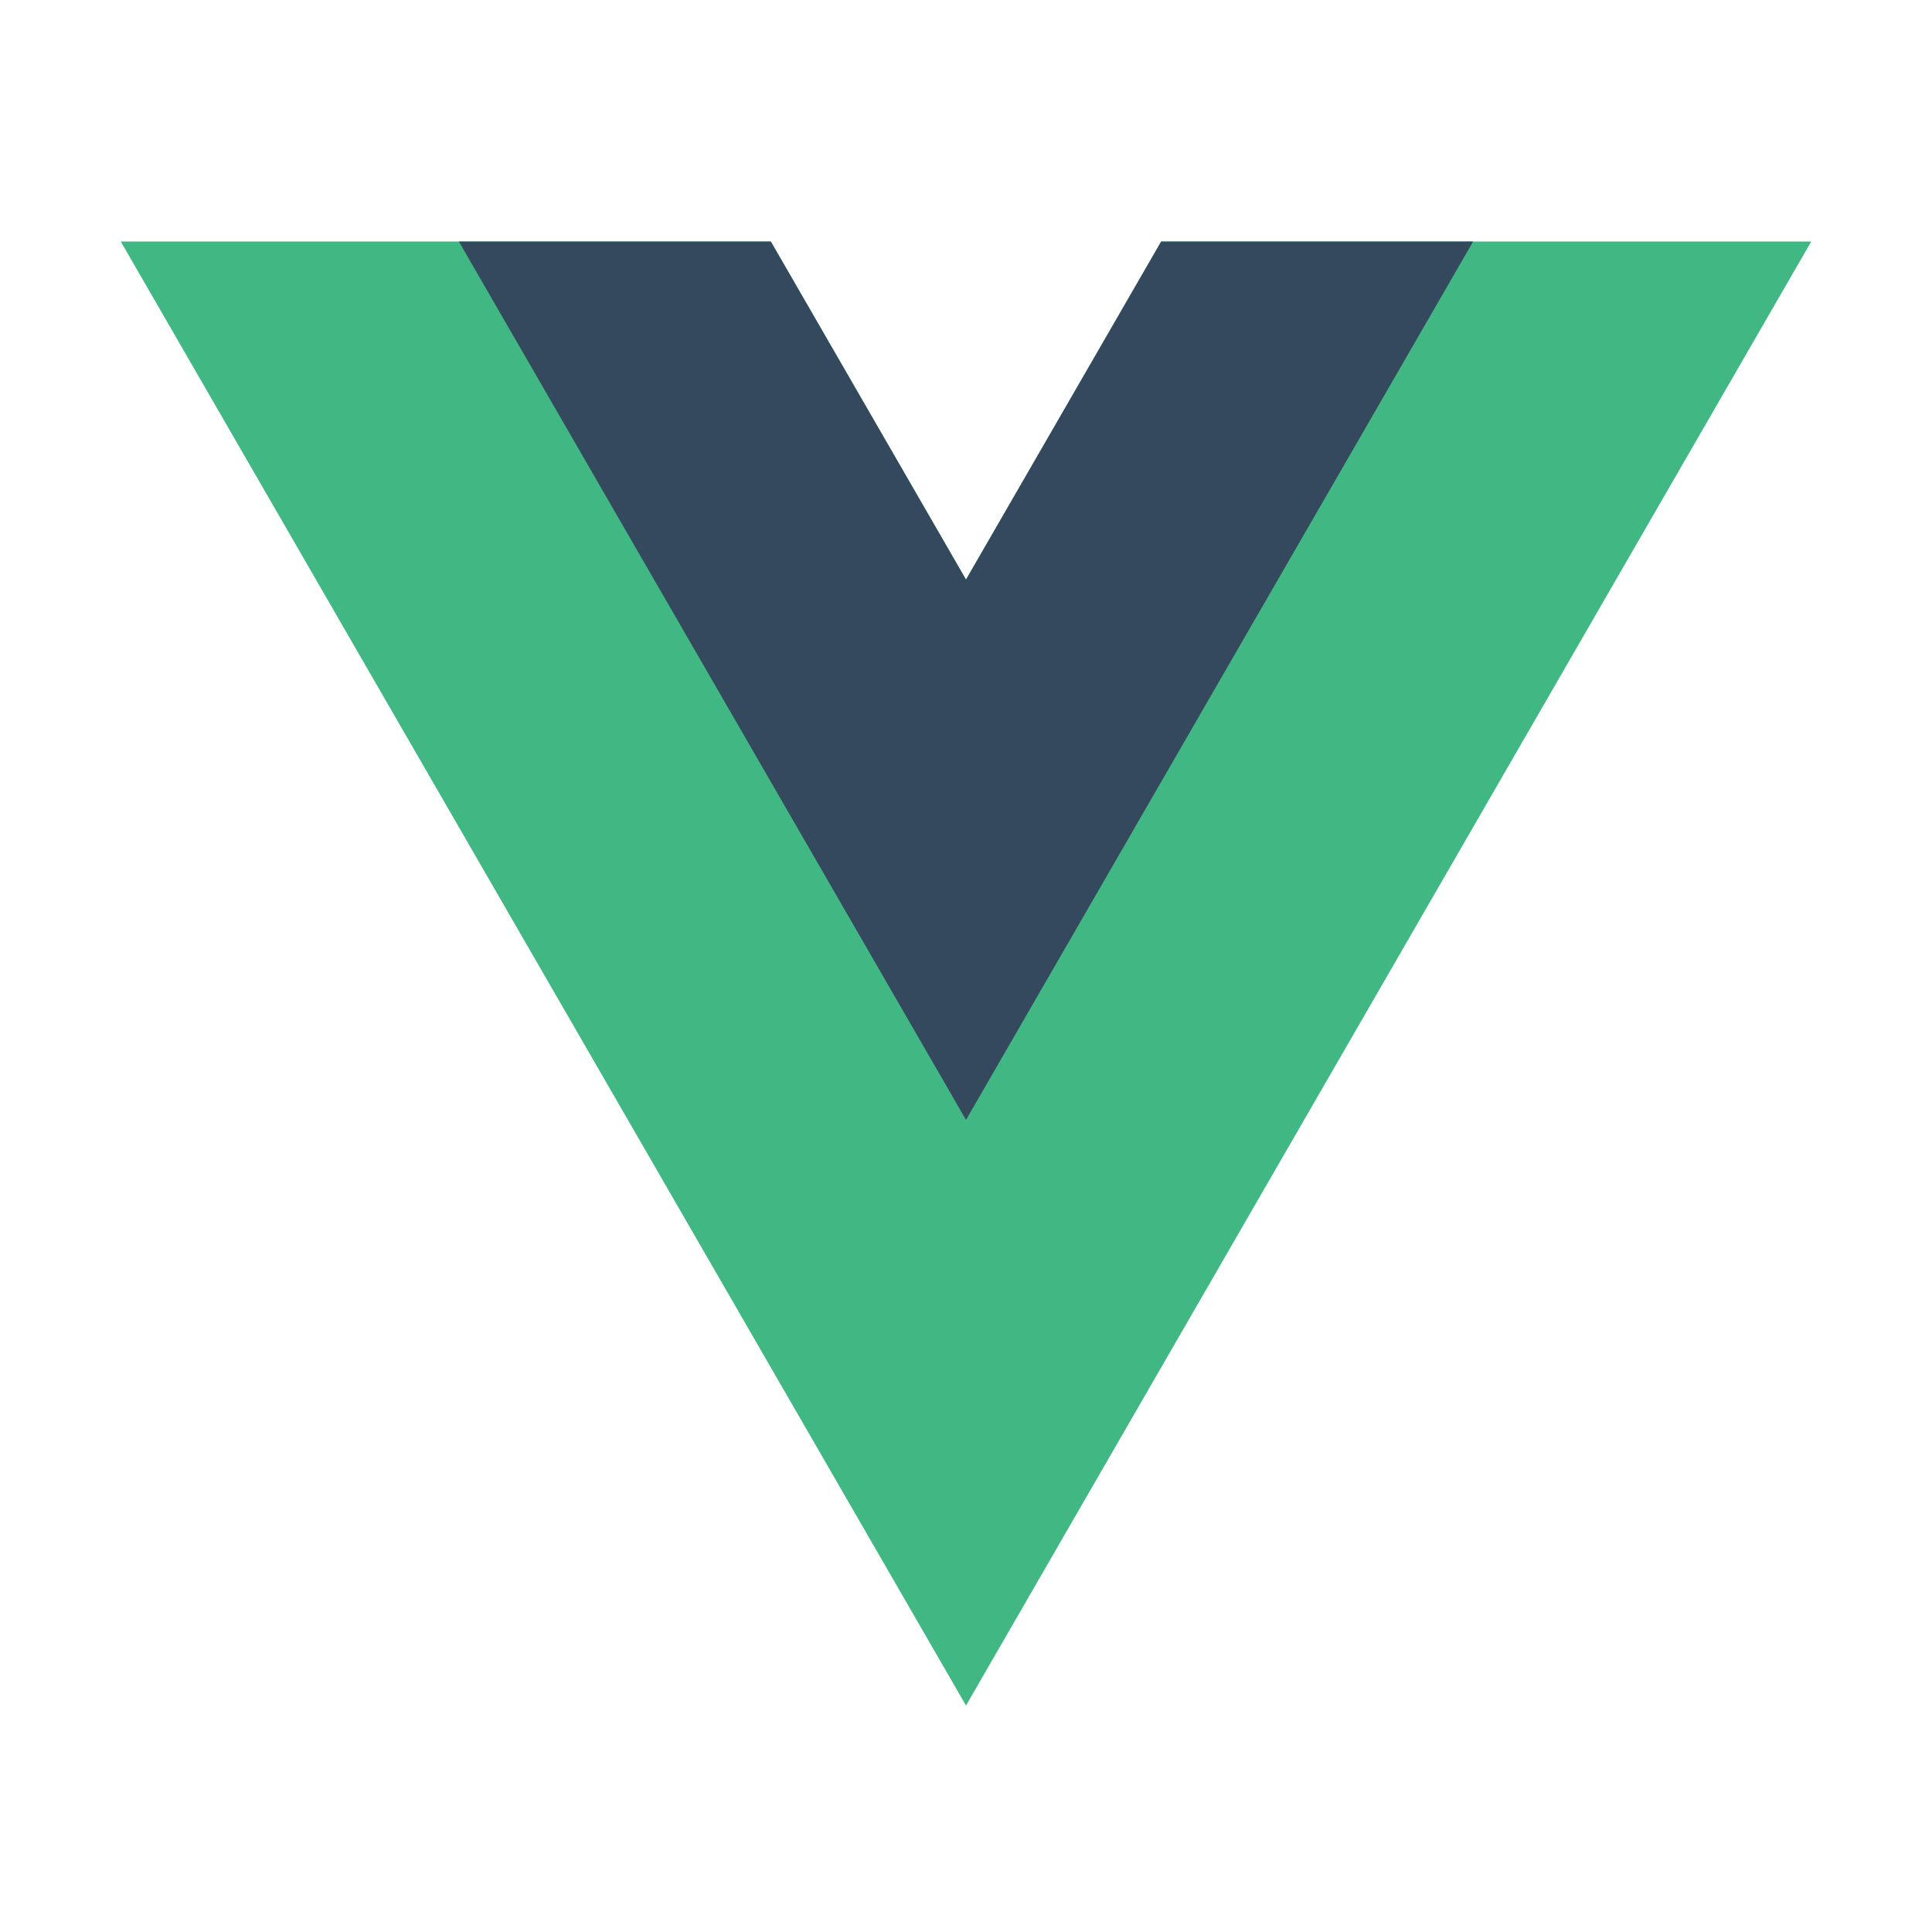
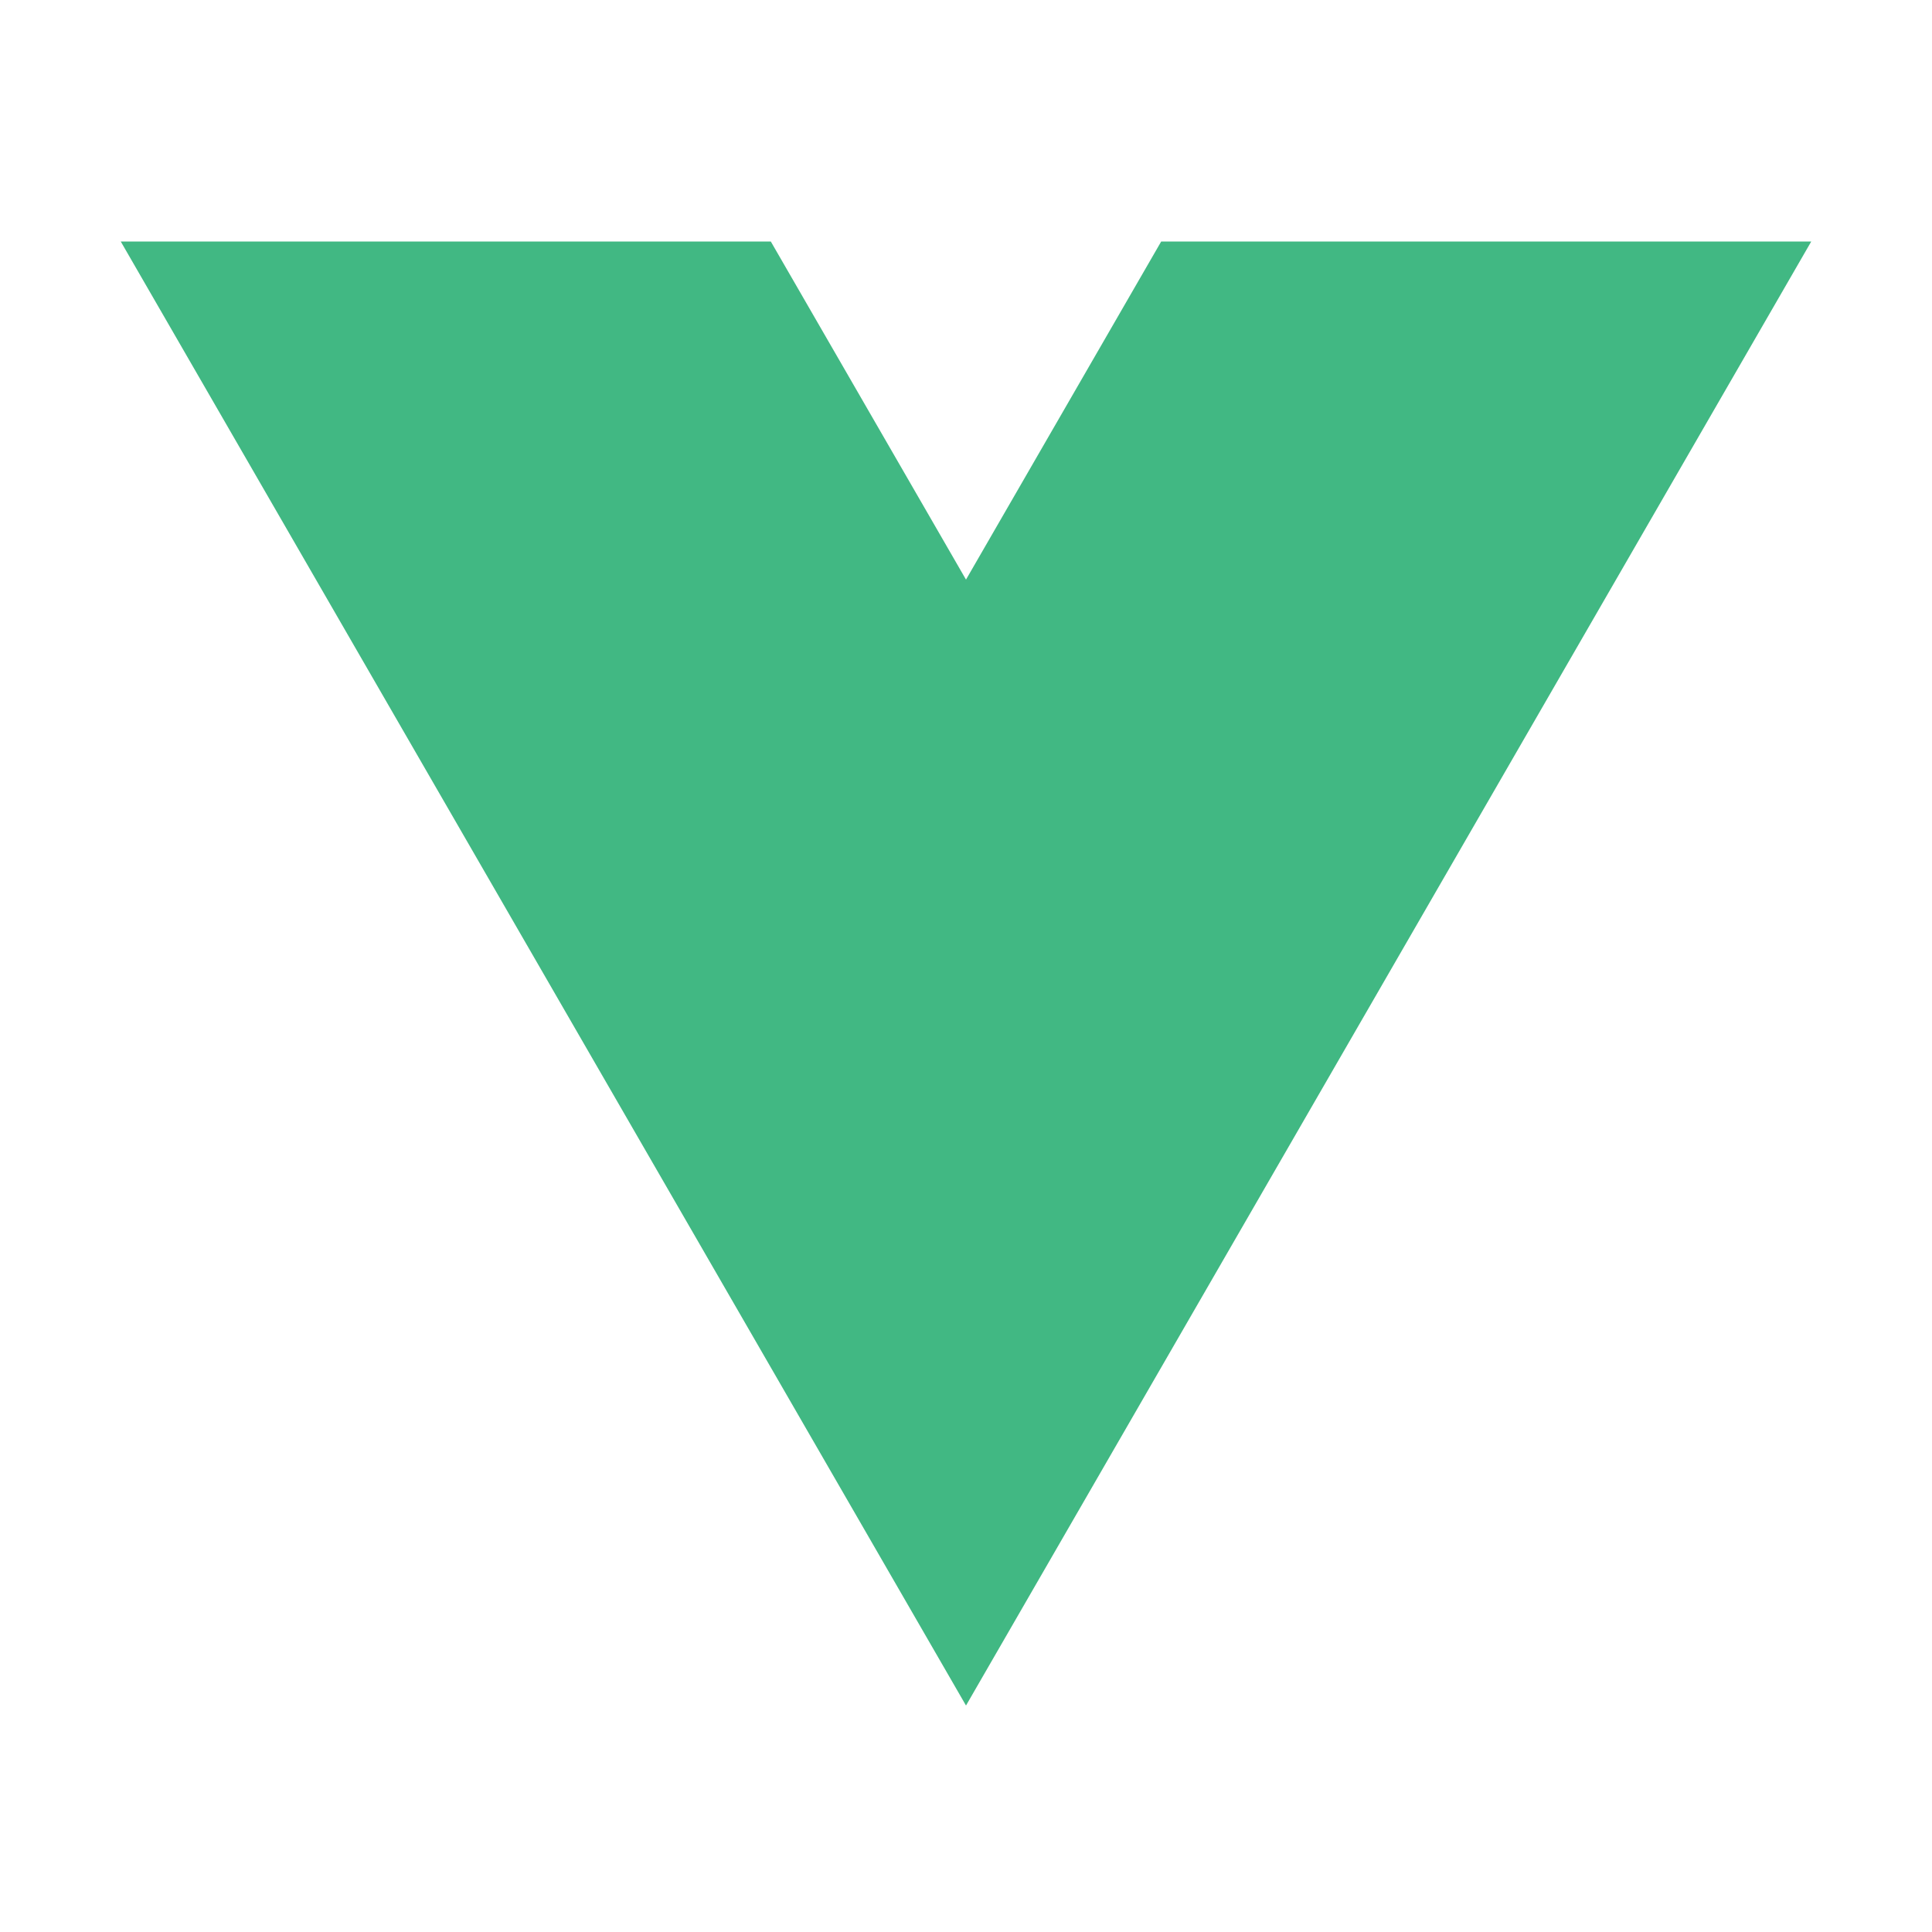
<svg xmlns="http://www.w3.org/2000/svg" width="32" height="32" viewBox="0 0 32 32" fill="none">
  <path d="M19.233 4L16 9.6L12.767 4H2L16 28.249L30 4H19.233Z" fill="#41B883" />
-   <path d="M19.233 4L16 9.6L12.767 4L7.6 4L16 18.549L24.4 4L19.233 4Z" fill="#34495E" />
</svg>